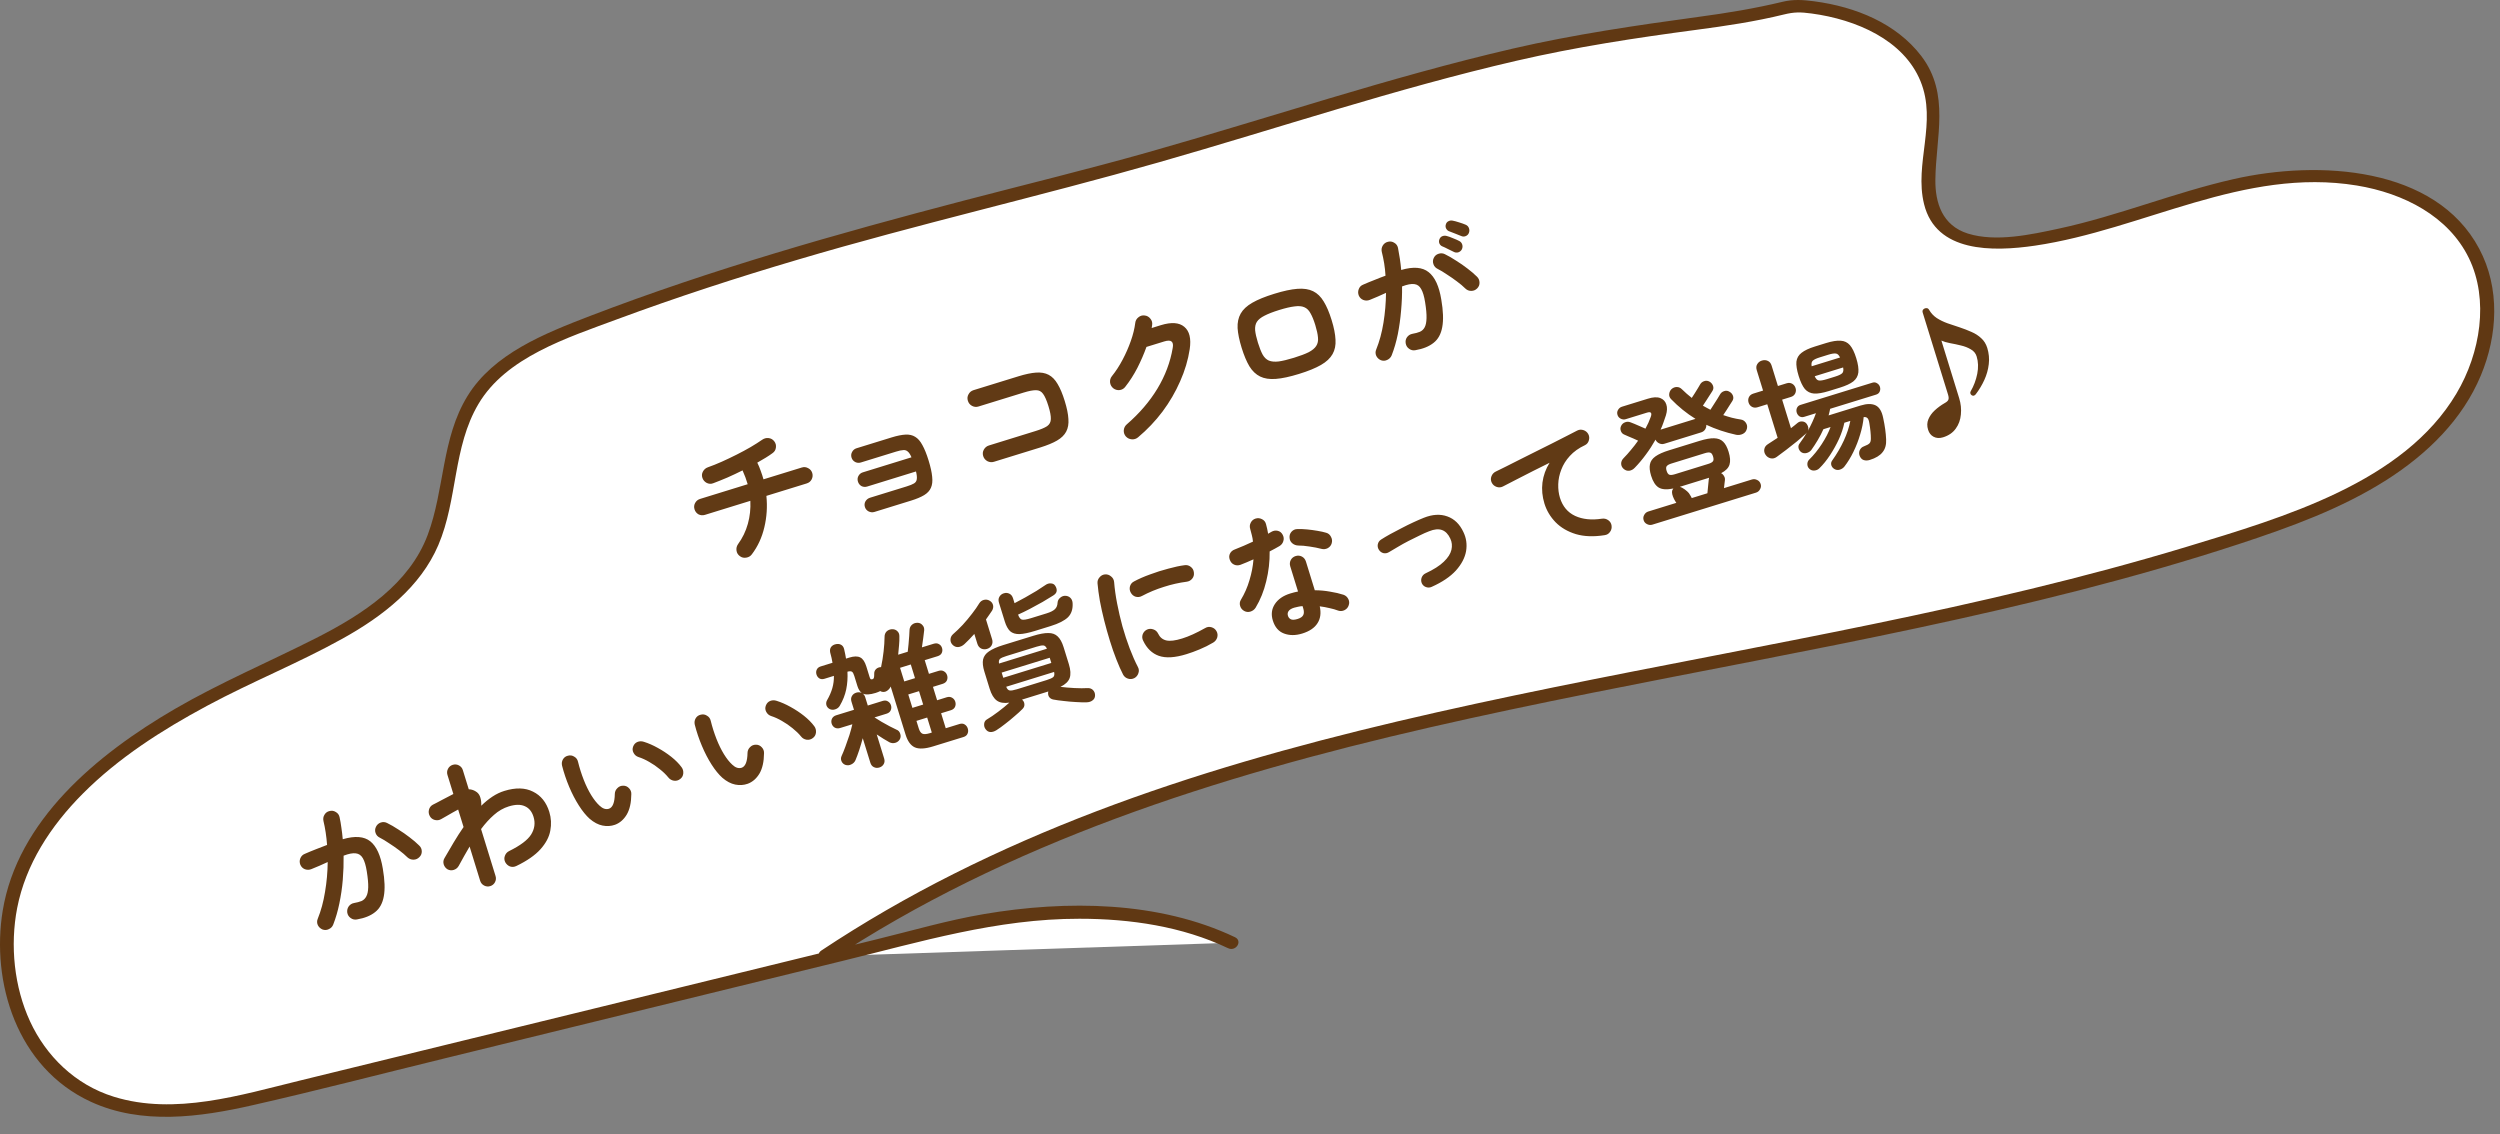
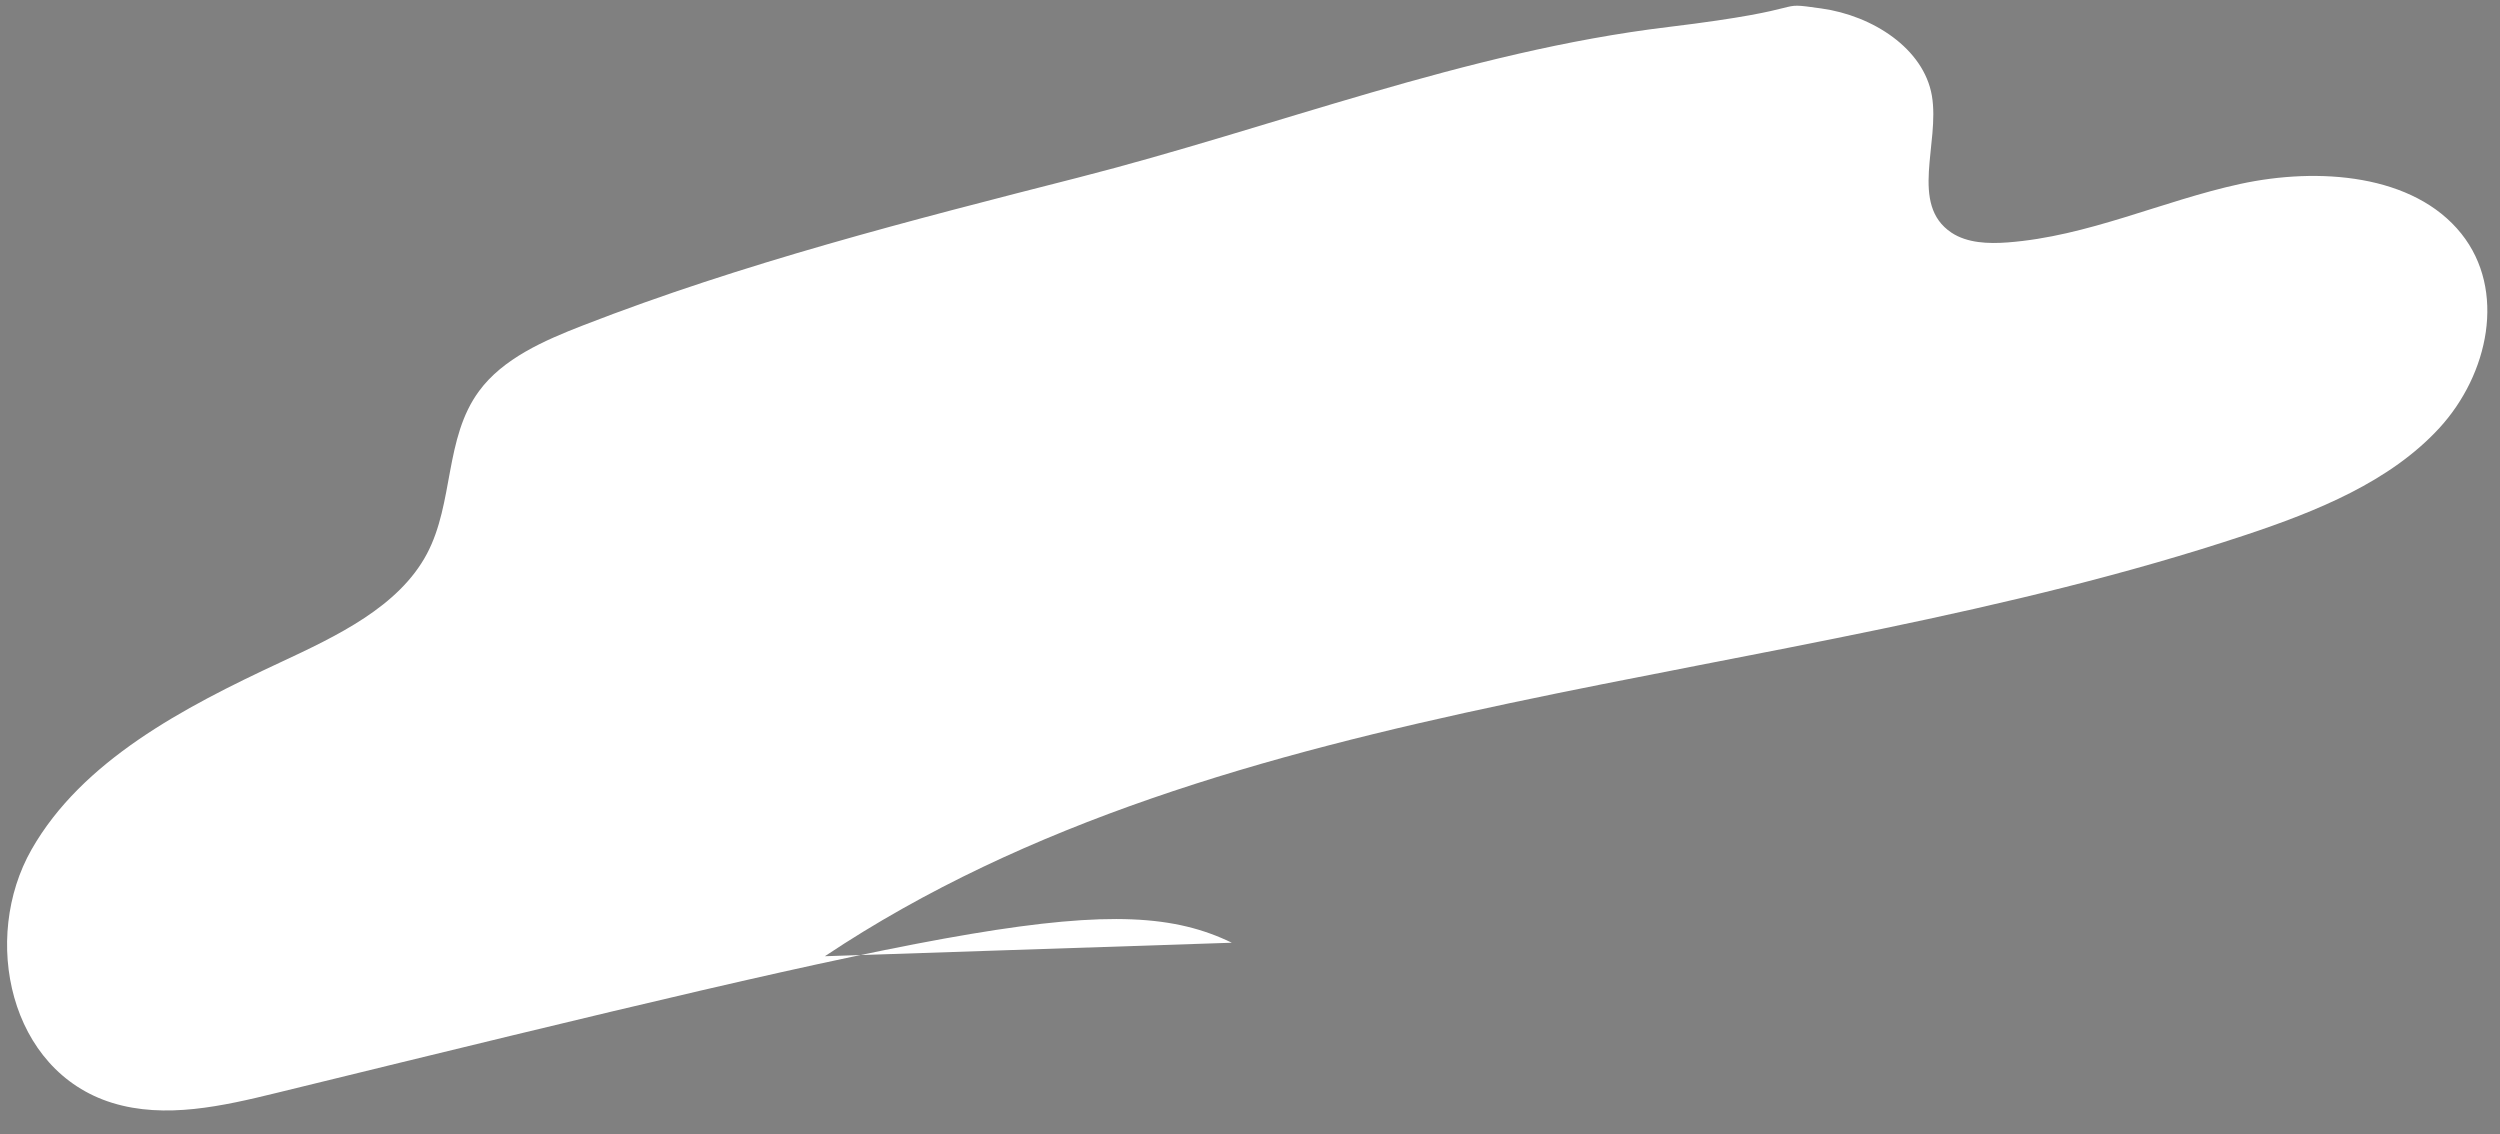
<svg xmlns="http://www.w3.org/2000/svg" width="108" height="49" viewBox="0 0 108 49" fill="none">
  <rect x="0" y="0" width="108" height="49" fill="#808080" stroke="none" />
-   <path d="M35.634 41.309C53.137 29.637 76.649 29.877 96.988 23.118C100.093 22.086 103.253 20.806 105.381 18.49C107.509 16.17 108.285 12.545 106.33 10.095C104.271 7.519 100.157 7.213 96.773 7.947C93.389 8.685 90.198 10.212 86.727 10.473C85.891 10.535 84.987 10.502 84.307 10.053C82.476 8.836 83.809 6.189 83.457 4.133C83.106 2.098 80.905 0.676 78.686 0.366C76.466 0.055 78.686 0.366 72.064 1.167C63.315 2.224 55.055 5.509 46.552 7.678C39.333 9.52 32.09 11.37 25.191 14.055C23.492 14.714 21.729 15.49 20.697 16.892C19.195 18.926 19.615 21.716 18.442 23.927C17.227 26.21 14.569 27.468 12.104 28.618C7.907 30.573 3.546 32.868 1.363 36.699C-0.819 40.529 0.391 46.269 4.852 47.645C7.135 48.349 9.624 47.783 11.953 47.212C21.889 44.779 31.826 42.346 41.762 39.916C41.762 39.916 48.351 38.364 53.215 40.726" fill="white" />
-   <path d="M35.785 41.549C43.502 36.422 52.561 33.535 61.726 31.433C71.06 29.289 80.576 27.875 89.846 25.497C92.161 24.901 94.458 24.246 96.718 23.504C98.978 22.761 101.157 21.968 103.097 20.735C104.887 19.593 106.381 18.113 107.171 16.224C107.901 14.479 108.011 12.453 107.102 10.745C105.216 7.192 100.17 6.902 96.494 7.737C93.937 8.316 91.522 9.319 88.955 9.873C87.75 10.133 86.229 10.468 85.015 10.091C83.9 9.742 83.599 8.752 83.608 7.771C83.626 5.925 84.252 4.066 83.001 2.421C81.923 1.012 80.174 0.294 78.366 0.055C77.877 -0.008 77.475 -0.037 76.996 0.08C75.809 0.366 74.612 0.563 73.398 0.726C70.685 1.096 68.005 1.486 65.343 2.102C62.681 2.719 60.032 3.474 57.411 4.255C54.79 5.035 52.228 5.832 49.621 6.571C47.013 7.309 44.296 7.972 41.63 8.668C36.177 10.095 30.743 11.635 25.506 13.644C23.497 14.416 21.318 15.285 20.195 17.11C19.072 18.935 19.209 21.15 18.478 23.105C17.688 25.215 15.693 26.533 13.647 27.569C11.601 28.605 9.528 29.482 7.574 30.615C4.135 32.612 0.756 35.461 0.117 39.342C-0.386 42.404 0.706 46.117 3.93 47.599C6.117 48.605 8.628 48.266 10.912 47.745C13.702 47.112 16.473 46.39 19.254 45.711C24.953 44.313 30.652 42.92 36.351 41.523C39.767 40.688 43.068 39.686 46.63 39.69C48.835 39.69 51.073 40.021 53.05 40.961C53.392 41.125 53.694 40.651 53.351 40.487C50.059 38.922 46.082 38.88 42.502 39.489C40.926 39.757 39.383 40.21 37.835 40.588L29.615 42.602L12.957 46.68C10.396 47.305 7.551 48.194 4.921 47.38C3.236 46.86 1.984 45.606 1.299 44.125C0.614 42.644 0.427 40.852 0.742 39.224C1.108 37.345 2.181 35.688 3.573 34.29C5.108 32.746 6.994 31.538 8.948 30.489C10.902 29.44 12.893 28.647 14.788 27.594C16.551 26.617 18.163 25.354 18.935 23.55C19.775 21.586 19.56 19.321 20.67 17.45C21.866 15.432 24.492 14.597 26.675 13.787C29.236 12.839 31.844 11.991 34.474 11.215C39.639 9.684 44.904 8.488 50.082 7.007C55.26 5.526 60.279 3.835 65.502 2.627C68.073 2.031 70.658 1.637 73.279 1.289C74.549 1.121 75.823 0.932 77.064 0.626C77.512 0.517 77.768 0.517 78.266 0.584C80.188 0.844 82.234 1.725 82.964 3.504C83.695 5.283 82.686 7.07 83.12 8.819C83.635 10.909 86.06 10.884 87.919 10.611C92.59 9.919 96.937 7.217 101.814 8.014C103.855 8.35 105.778 9.348 106.655 11.148C107.531 12.948 107.157 15.251 106.12 16.997C103.846 20.831 98.686 22.342 94.467 23.621C85.558 26.319 76.297 27.817 67.16 29.684C58.023 31.551 49.26 33.699 41.191 37.756C39.214 38.75 37.31 39.849 35.483 41.062C35.173 41.267 35.474 41.746 35.785 41.536V41.549Z" fill="#603813" />
-   <path d="M32.481 23.945C32.422 24.026 32.341 24.075 32.237 24.09C32.138 24.108 32.048 24.088 31.967 24.029C31.881 23.968 31.831 23.887 31.817 23.787C31.802 23.686 31.824 23.594 31.882 23.509C32.076 23.244 32.218 22.951 32.307 22.63C32.397 22.309 32.432 21.978 32.415 21.636L30.454 22.242C30.358 22.271 30.266 22.264 30.177 22.221C30.091 22.172 30.033 22.1 30.004 22.004C29.974 21.909 29.982 21.818 30.027 21.733C30.075 21.643 30.146 21.584 30.242 21.554L32.3 20.918C32.242 20.718 32.168 20.519 32.078 20.321C31.86 20.43 31.643 20.533 31.425 20.629C31.207 20.722 31.002 20.804 30.811 20.876C30.718 20.913 30.624 20.908 30.53 20.862C30.44 20.814 30.378 20.743 30.345 20.649C30.311 20.551 30.318 20.459 30.366 20.372C30.414 20.282 30.485 20.221 30.579 20.187C30.768 20.121 30.969 20.04 31.183 19.945C31.396 19.849 31.609 19.748 31.823 19.64C32.037 19.532 32.238 19.424 32.426 19.315C32.617 19.202 32.783 19.096 32.925 18.998C33.011 18.938 33.104 18.913 33.203 18.925C33.303 18.936 33.384 18.982 33.447 19.063C33.51 19.144 33.534 19.235 33.519 19.336C33.508 19.436 33.459 19.515 33.373 19.576C33.288 19.639 33.189 19.706 33.077 19.774C32.964 19.842 32.843 19.913 32.715 19.986C32.771 20.099 32.82 20.217 32.863 20.342C32.908 20.462 32.948 20.584 32.982 20.707L34.639 20.196C34.734 20.166 34.825 20.176 34.911 20.224C35 20.268 35.059 20.338 35.089 20.433C35.118 20.529 35.109 20.622 35.062 20.712C35.017 20.797 34.947 20.854 34.851 20.884L33.108 21.422C33.155 21.885 33.125 22.338 33.019 22.781C32.916 23.219 32.737 23.607 32.481 23.945ZM37.775 22.116C37.691 22.141 37.607 22.134 37.523 22.093C37.443 22.05 37.39 21.987 37.364 21.903C37.337 21.815 37.345 21.733 37.388 21.657C37.436 21.58 37.501 21.528 37.585 21.502L39.168 21.013C39.309 20.97 39.415 20.926 39.486 20.884C39.556 20.841 39.596 20.78 39.605 20.702C39.618 20.623 39.607 20.511 39.571 20.367L37.461 21.019C37.377 21.045 37.296 21.039 37.217 21C37.141 20.957 37.09 20.893 37.064 20.809C37.036 20.721 37.043 20.64 37.082 20.565C37.125 20.485 37.188 20.432 37.272 20.406L39.376 19.756C39.327 19.637 39.274 19.555 39.218 19.509C39.165 19.459 39.099 19.437 39.022 19.444C38.944 19.448 38.839 19.469 38.709 19.51L37.19 19.979C37.106 20.005 37.025 19.999 36.946 19.96C36.866 19.918 36.813 19.855 36.787 19.771C36.76 19.683 36.768 19.601 36.811 19.524C36.853 19.444 36.917 19.391 37.001 19.365L38.52 18.896C38.753 18.824 38.952 18.784 39.117 18.775C39.281 18.766 39.421 18.798 39.536 18.871C39.653 18.94 39.757 19.058 39.847 19.227C39.939 19.391 40.029 19.613 40.115 19.892C40.201 20.171 40.253 20.406 40.27 20.597C40.291 20.788 40.273 20.946 40.216 21.073C40.162 21.198 40.065 21.303 39.924 21.389C39.783 21.474 39.596 21.553 39.363 21.625L37.775 22.116ZM42.939 19.949C42.844 19.978 42.749 19.97 42.655 19.923C42.564 19.872 42.504 19.799 42.474 19.703C42.444 19.604 42.453 19.511 42.501 19.425C42.553 19.333 42.626 19.273 42.722 19.244L44.722 18.625C44.955 18.553 45.126 18.482 45.234 18.411C45.34 18.336 45.395 18.233 45.396 18.103C45.402 17.972 45.367 17.784 45.291 17.539C45.214 17.291 45.137 17.116 45.06 17.014C44.985 16.907 44.883 16.855 44.754 16.857C44.627 16.855 44.448 16.889 44.215 16.961L42.271 17.561C42.175 17.591 42.083 17.582 41.993 17.535C41.903 17.487 41.842 17.413 41.812 17.314C41.781 17.215 41.79 17.122 41.839 17.036C41.886 16.946 41.958 16.886 42.053 16.856L43.997 16.256C44.295 16.164 44.548 16.111 44.757 16.096C44.97 16.081 45.152 16.113 45.302 16.192C45.452 16.271 45.581 16.403 45.688 16.588C45.799 16.771 45.902 17.016 45.996 17.321C46.091 17.627 46.144 17.887 46.155 18.101C46.171 18.314 46.139 18.495 46.06 18.645C45.981 18.796 45.849 18.924 45.664 19.032C45.48 19.139 45.238 19.238 44.94 19.331L42.939 19.949ZM49.163 18.893C49.083 18.959 48.991 18.988 48.888 18.978C48.789 18.97 48.706 18.929 48.636 18.854C48.571 18.778 48.541 18.689 48.547 18.587C48.557 18.483 48.6 18.399 48.676 18.333C49.224 17.858 49.666 17.343 50.001 16.788C50.336 16.232 50.556 15.649 50.66 15.039C50.688 14.897 50.671 14.801 50.61 14.753C50.553 14.704 50.446 14.703 50.289 14.752L49.527 14.987C49.419 15.289 49.288 15.591 49.135 15.893C48.98 16.192 48.806 16.464 48.614 16.707C48.555 16.788 48.473 16.837 48.369 16.852C48.268 16.862 48.176 16.836 48.094 16.774C48.016 16.71 47.969 16.628 47.955 16.528C47.944 16.422 47.97 16.331 48.033 16.252C48.203 16.041 48.357 15.803 48.497 15.538C48.637 15.273 48.755 15.004 48.851 14.731C48.949 14.454 49.013 14.194 49.043 13.95C49.054 13.85 49.1 13.769 49.181 13.706C49.261 13.64 49.351 13.614 49.452 13.629C49.552 13.64 49.633 13.686 49.696 13.767C49.763 13.847 49.788 13.937 49.773 14.038C49.77 14.081 49.763 14.125 49.752 14.171L50.147 14.048C50.602 13.908 50.94 13.931 51.161 14.118C51.386 14.304 51.464 14.625 51.396 15.082C51.326 15.547 51.188 16.01 50.983 16.471C50.782 16.931 50.528 17.368 50.22 17.781C49.911 18.191 49.559 18.561 49.163 18.893ZM56.117 16.154C55.723 16.276 55.389 16.348 55.115 16.369C54.846 16.39 54.619 16.355 54.436 16.265C54.254 16.175 54.099 16.028 53.974 15.824C53.852 15.619 53.74 15.352 53.638 15.023C53.537 14.695 53.479 14.411 53.464 14.173C53.453 13.934 53.497 13.725 53.597 13.548C53.697 13.37 53.864 13.214 54.099 13.079C54.337 12.942 54.653 12.813 55.047 12.692C55.444 12.569 55.778 12.497 56.048 12.477C56.318 12.456 56.544 12.491 56.727 12.581C56.91 12.671 57.062 12.819 57.184 13.024C57.31 13.228 57.424 13.494 57.525 13.823C57.627 14.151 57.683 14.435 57.694 14.675C57.709 14.913 57.667 15.121 57.566 15.298C57.466 15.476 57.299 15.632 57.065 15.767C56.83 15.902 56.514 16.032 56.117 16.154ZM55.901 15.455C56.172 15.371 56.384 15.291 56.536 15.215C56.691 15.133 56.799 15.043 56.861 14.945C56.926 14.845 56.952 14.724 56.937 14.582C56.925 14.435 56.886 14.255 56.82 14.04C56.754 13.826 56.685 13.657 56.613 13.533C56.544 13.404 56.454 13.316 56.344 13.271C56.237 13.224 56.097 13.213 55.925 13.237C55.755 13.256 55.534 13.307 55.263 13.391C54.995 13.474 54.784 13.556 54.629 13.637C54.473 13.715 54.362 13.803 54.297 13.903C54.235 14.002 54.211 14.124 54.222 14.271C54.237 14.414 54.277 14.591 54.343 14.806C54.41 15.02 54.477 15.191 54.547 15.32C54.618 15.445 54.708 15.53 54.814 15.577C54.925 15.622 55.066 15.635 55.24 15.615C55.413 15.591 55.633 15.537 55.901 15.455ZM61.138 15.13C61.043 15.147 60.955 15.127 60.874 15.068C60.794 15.013 60.745 14.936 60.727 14.837C60.709 14.738 60.727 14.648 60.782 14.569C60.841 14.488 60.92 14.438 61.019 14.42C61.142 14.399 61.249 14.37 61.338 14.334C61.43 14.293 61.5 14.228 61.547 14.137C61.595 14.047 61.621 13.916 61.626 13.743C61.631 13.569 61.611 13.339 61.564 13.052C61.524 12.801 61.468 12.613 61.396 12.489C61.327 12.359 61.227 12.288 61.097 12.273C60.966 12.255 60.79 12.289 60.569 12.374C60.574 12.715 60.56 13.063 60.527 13.416C60.498 13.769 60.45 14.11 60.385 14.44C60.318 14.766 60.23 15.07 60.12 15.351C60.081 15.442 60.018 15.508 59.929 15.548C59.842 15.591 59.752 15.596 59.658 15.563C59.566 15.524 59.499 15.461 59.455 15.374C59.414 15.282 59.413 15.19 59.452 15.099C59.592 14.754 59.697 14.368 59.766 13.941C59.835 13.513 59.871 13.083 59.876 12.651C59.762 12.703 59.645 12.755 59.523 12.81C59.404 12.859 59.288 12.908 59.173 12.956C59.08 12.993 58.988 12.994 58.897 12.959C58.807 12.924 58.741 12.861 58.7 12.769C58.663 12.676 58.662 12.584 58.697 12.493C58.731 12.399 58.794 12.334 58.887 12.297C59.046 12.227 59.207 12.16 59.372 12.097C59.535 12.029 59.696 11.967 59.854 11.91C59.843 11.725 59.824 11.547 59.796 11.375C59.767 11.2 59.733 11.035 59.693 10.88C59.671 10.782 59.685 10.692 59.735 10.609C59.788 10.522 59.863 10.467 59.961 10.445C60.057 10.42 60.148 10.434 60.231 10.487C60.318 10.536 60.371 10.609 60.393 10.707C60.422 10.853 60.448 11.007 60.472 11.166C60.497 11.326 60.517 11.492 60.532 11.663C61.054 11.51 61.449 11.541 61.716 11.756C61.987 11.969 62.169 12.363 62.263 12.937C62.348 13.43 62.362 13.827 62.305 14.13C62.251 14.431 62.127 14.658 61.931 14.81C61.736 14.967 61.472 15.073 61.138 15.13ZM63.816 12.457C63.746 12.529 63.661 12.566 63.562 12.567C63.462 12.569 63.376 12.534 63.304 12.465C63.201 12.362 63.079 12.26 62.939 12.157C62.797 12.05 62.653 11.95 62.507 11.857C62.364 11.759 62.23 11.678 62.106 11.616C62.017 11.573 61.957 11.505 61.925 11.415C61.891 11.32 61.896 11.229 61.94 11.14C61.984 11.051 62.051 10.993 62.143 10.964C62.238 10.931 62.329 10.936 62.418 10.98C62.576 11.057 62.739 11.151 62.907 11.262C63.078 11.368 63.241 11.481 63.395 11.601C63.553 11.72 63.69 11.837 63.805 11.952C63.877 12.022 63.913 12.107 63.915 12.207C63.919 12.302 63.886 12.385 63.816 12.457ZM62.802 10.88C62.737 10.846 62.655 10.806 62.558 10.761C62.463 10.711 62.374 10.669 62.293 10.636C62.244 10.613 62.206 10.572 62.18 10.513C62.157 10.453 62.159 10.392 62.186 10.329C62.212 10.267 62.254 10.225 62.31 10.203C62.37 10.18 62.429 10.177 62.489 10.192C62.565 10.21 62.657 10.242 62.764 10.289C62.873 10.331 62.965 10.371 63.04 10.411C63.105 10.445 63.148 10.497 63.169 10.566C63.189 10.631 63.185 10.697 63.155 10.765C63.125 10.829 63.074 10.873 63.002 10.9C62.934 10.921 62.867 10.915 62.802 10.88ZM63.117 10.193C63.049 10.163 62.963 10.129 62.859 10.09C62.759 10.05 62.668 10.015 62.588 9.985C62.539 9.963 62.5 9.923 62.469 9.865C62.443 9.806 62.441 9.746 62.464 9.685C62.483 9.624 62.52 9.582 62.575 9.556C62.632 9.526 62.693 9.518 62.756 9.532C62.831 9.546 62.925 9.571 63.037 9.608C63.147 9.641 63.242 9.675 63.319 9.709C63.387 9.739 63.433 9.787 63.458 9.855C63.483 9.922 63.483 9.989 63.458 10.056C63.436 10.121 63.39 10.169 63.32 10.199C63.253 10.228 63.186 10.226 63.117 10.193ZM15.419 39.72C15.32 39.738 15.23 39.718 15.149 39.659C15.069 39.604 15.02 39.527 15.002 39.428C14.988 39.328 15.008 39.238 15.063 39.158C15.122 39.077 15.199 39.028 15.294 39.011C15.421 38.989 15.53 38.96 15.619 38.924C15.707 38.884 15.775 38.819 15.822 38.729C15.874 38.638 15.902 38.505 15.907 38.332C15.912 38.159 15.891 37.929 15.845 37.642C15.805 37.391 15.749 37.203 15.677 37.078C15.604 36.95 15.502 36.879 15.372 36.865C15.241 36.847 15.065 36.88 14.844 36.965C14.849 37.307 14.837 37.654 14.808 38.006C14.779 38.358 14.729 38.7 14.66 39.032C14.593 39.358 14.505 39.661 14.395 39.942C14.36 40.033 14.297 40.098 14.205 40.139C14.118 40.183 14.027 40.188 13.933 40.154C13.841 40.115 13.774 40.053 13.73 39.966C13.689 39.874 13.688 39.782 13.727 39.69C13.867 39.346 13.972 38.959 14.041 38.532C14.114 38.103 14.152 37.673 14.157 37.24C14.043 37.292 13.925 37.345 13.804 37.399C13.685 37.449 13.567 37.498 13.448 37.547C13.358 37.583 13.267 37.584 13.173 37.551C13.082 37.516 13.017 37.452 12.976 37.36C12.938 37.267 12.937 37.175 12.972 37.085C13.01 36.99 13.073 36.924 13.163 36.888C13.321 36.818 13.483 36.752 13.647 36.688C13.811 36.621 13.971 36.559 14.13 36.501C14.101 36.125 14.049 35.781 13.974 35.469C13.952 35.371 13.966 35.281 14.016 35.199C14.065 35.113 14.138 35.059 14.236 35.037C14.333 35.011 14.423 35.025 14.507 35.079C14.593 35.127 14.647 35.201 14.669 35.299C14.701 35.444 14.727 35.597 14.748 35.758C14.772 35.918 14.792 36.083 14.807 36.255C15.333 36.1 15.729 36.131 15.997 36.345C16.264 36.56 16.444 36.954 16.538 37.528C16.623 38.021 16.637 38.419 16.58 38.721C16.526 39.022 16.402 39.249 16.206 39.402C16.015 39.557 15.753 39.663 15.419 39.72ZM18.117 37.028C18.047 37.1 17.962 37.137 17.862 37.138C17.766 37.139 17.68 37.106 17.606 37.041C17.503 36.939 17.381 36.835 17.239 36.728C17.097 36.621 16.953 36.521 16.807 36.428C16.664 36.33 16.53 36.25 16.406 36.187C16.317 36.144 16.257 36.077 16.225 35.986C16.193 35.895 16.198 35.806 16.242 35.717C16.286 35.628 16.353 35.568 16.444 35.535C16.538 35.502 16.63 35.507 16.718 35.551C16.876 35.628 17.039 35.722 17.207 35.833C17.378 35.939 17.541 36.053 17.695 36.172C17.853 36.291 17.99 36.408 18.105 36.523C18.181 36.592 18.219 36.676 18.221 36.776C18.223 36.876 18.188 36.96 18.117 37.028ZM21.179 38.28C21.087 38.308 20.998 38.3 20.913 38.255C20.828 38.21 20.772 38.142 20.743 38.05L20.287 36.571C20.21 36.704 20.131 36.841 20.05 36.983C19.972 37.125 19.894 37.266 19.816 37.407C19.768 37.493 19.695 37.551 19.6 37.581C19.508 37.609 19.42 37.601 19.335 37.556C19.252 37.506 19.196 37.433 19.167 37.338C19.141 37.241 19.153 37.152 19.203 37.069C19.331 36.846 19.462 36.621 19.598 36.395C19.736 36.164 19.878 35.942 20.026 35.728L19.792 34.972C19.731 35.003 19.652 35.047 19.556 35.101C19.46 35.156 19.366 35.21 19.273 35.264C19.181 35.318 19.108 35.359 19.054 35.388C18.969 35.436 18.878 35.447 18.782 35.422C18.687 35.397 18.615 35.342 18.568 35.256C18.519 35.166 18.507 35.074 18.532 34.978C18.557 34.883 18.612 34.811 18.698 34.764C18.726 34.746 18.779 34.72 18.855 34.684C18.931 34.643 19.016 34.599 19.109 34.549C19.203 34.499 19.293 34.452 19.38 34.408C19.467 34.365 19.535 34.329 19.585 34.301L19.33 33.476C19.302 33.384 19.31 33.295 19.355 33.21C19.4 33.125 19.468 33.069 19.56 33.04C19.652 33.012 19.74 33.02 19.825 33.065C19.91 33.11 19.967 33.178 19.995 33.27L20.25 34.096C20.377 34.099 20.495 34.142 20.604 34.225C20.676 34.282 20.726 34.361 20.753 34.462C20.783 34.561 20.796 34.676 20.791 34.808C20.944 34.656 21.105 34.525 21.272 34.414C21.439 34.304 21.61 34.222 21.786 34.168C22.275 34.017 22.689 34.027 23.026 34.199C23.367 34.366 23.601 34.658 23.73 35.074C23.811 35.338 23.826 35.608 23.773 35.884C23.724 36.158 23.582 36.426 23.349 36.687C23.115 36.947 22.769 37.188 22.31 37.409C22.219 37.454 22.127 37.462 22.034 37.432C21.944 37.397 21.875 37.334 21.826 37.245C21.781 37.154 21.776 37.063 21.811 36.973C21.845 36.879 21.905 36.81 21.992 36.767C22.476 36.529 22.793 36.291 22.945 36.051C23.096 35.808 23.131 35.552 23.048 35.285C22.978 35.059 22.854 34.907 22.675 34.829C22.494 34.746 22.263 34.749 21.98 34.836C21.747 34.908 21.533 35.031 21.34 35.203C21.145 35.373 20.959 35.577 20.782 35.816L21.408 37.845C21.437 37.937 21.428 38.025 21.384 38.11C21.339 38.195 21.27 38.252 21.179 38.28ZM26.57 35.629C26.397 35.691 26.216 35.702 26.029 35.664C25.841 35.626 25.656 35.528 25.473 35.371C25.317 35.231 25.162 35.04 25.008 34.799C24.854 34.557 24.714 34.289 24.589 33.992C24.463 33.692 24.36 33.387 24.281 33.077C24.259 32.979 24.271 32.889 24.317 32.808C24.366 32.722 24.439 32.668 24.537 32.646C24.634 32.62 24.724 32.634 24.808 32.688C24.894 32.736 24.948 32.81 24.97 32.908C25.037 33.18 25.12 33.441 25.218 33.691C25.315 33.938 25.423 34.158 25.541 34.351C25.659 34.541 25.779 34.693 25.901 34.805C26.038 34.935 26.173 34.979 26.306 34.938C26.47 34.883 26.554 34.669 26.56 34.294C26.563 34.197 26.601 34.114 26.672 34.046C26.742 33.974 26.827 33.94 26.928 33.942C27.024 33.941 27.107 33.979 27.176 34.053C27.244 34.125 27.277 34.209 27.273 34.306C27.27 34.676 27.204 34.97 27.075 35.19C26.945 35.406 26.777 35.552 26.57 35.629ZM29.383 33.654C29.302 33.717 29.211 33.741 29.11 33.726C29.013 33.71 28.933 33.663 28.872 33.586C28.771 33.462 28.648 33.343 28.504 33.229C28.364 33.113 28.212 33.009 28.05 32.917C27.891 32.824 27.735 32.753 27.582 32.704C27.489 32.674 27.418 32.614 27.37 32.524C27.321 32.435 27.315 32.342 27.353 32.247C27.39 32.152 27.452 32.087 27.538 32.052C27.627 32.016 27.721 32.014 27.819 32.047C28.013 32.108 28.212 32.195 28.414 32.308C28.621 32.42 28.815 32.549 28.998 32.693C29.181 32.838 29.33 32.988 29.445 33.145C29.503 33.224 29.527 33.315 29.517 33.418C29.506 33.518 29.461 33.597 29.383 33.654ZM32.303 33.858C32.129 33.92 31.949 33.931 31.761 33.893C31.573 33.855 31.389 33.757 31.206 33.6C31.05 33.46 30.894 33.269 30.74 33.028C30.586 32.787 30.447 32.518 30.322 32.221C30.195 31.921 30.093 31.616 30.014 31.306C29.992 31.208 30.004 31.118 30.05 31.037C30.099 30.951 30.172 30.897 30.27 30.875C30.367 30.849 30.457 30.863 30.54 30.917C30.627 30.966 30.681 31.039 30.703 31.137C30.77 31.409 30.853 31.67 30.951 31.92C31.048 32.167 31.156 32.387 31.274 32.58C31.391 32.77 31.511 32.922 31.634 33.034C31.77 33.164 31.905 33.208 32.039 33.167C32.202 33.112 32.287 32.898 32.293 32.523C32.296 32.426 32.333 32.343 32.404 32.275C32.474 32.203 32.56 32.169 32.661 32.171C32.757 32.17 32.84 32.208 32.909 32.283C32.977 32.354 33.009 32.438 33.006 32.535C33.003 32.905 32.937 33.199 32.808 33.419C32.678 33.635 32.51 33.781 32.303 33.858ZM35.115 31.884C35.034 31.946 34.943 31.97 34.843 31.955C34.745 31.939 34.666 31.893 34.605 31.815C34.504 31.692 34.381 31.573 34.237 31.458C34.096 31.342 33.945 31.238 33.782 31.146C33.624 31.053 33.468 30.982 33.315 30.933C33.222 30.903 33.151 30.843 33.102 30.753C33.054 30.664 33.048 30.571 33.086 30.476C33.123 30.381 33.185 30.316 33.27 30.281C33.36 30.245 33.453 30.243 33.551 30.276C33.746 30.337 33.945 30.424 34.147 30.537C34.353 30.649 34.548 30.778 34.731 30.922C34.913 31.067 35.063 31.218 35.178 31.374C35.236 31.453 35.26 31.544 35.25 31.647C35.239 31.747 35.194 31.826 35.115 31.884ZM37.989 33.156C37.905 33.182 37.826 33.177 37.752 33.141C37.678 33.106 37.627 33.042 37.599 32.95L37.271 31.89C37.224 32.063 37.173 32.236 37.117 32.408C37.061 32.576 37.007 32.721 36.956 32.841C36.919 32.924 36.858 32.984 36.774 33.023C36.694 33.064 36.611 33.071 36.523 33.044C36.447 33.017 36.392 32.967 36.357 32.894C36.321 32.817 36.32 32.74 36.355 32.663C36.405 32.555 36.46 32.421 36.519 32.26C36.581 32.094 36.64 31.925 36.696 31.753C36.75 31.578 36.792 31.422 36.822 31.288L36.294 31.45C36.21 31.476 36.133 31.471 36.063 31.434C35.997 31.396 35.952 31.338 35.928 31.262C35.905 31.186 35.909 31.113 35.943 31.044C35.98 30.974 36.04 30.926 36.124 30.9L36.892 30.663L36.784 30.313C36.756 30.221 36.762 30.14 36.803 30.069C36.844 29.997 36.906 29.949 36.99 29.923C37.071 29.898 37.149 29.901 37.225 29.932C37.145 29.873 37.083 29.775 37.04 29.637L36.906 29.202C36.875 29.102 36.842 29.041 36.805 29.019C36.768 28.993 36.703 28.992 36.61 29.017C36.624 29.28 36.607 29.535 36.557 29.78C36.506 30.022 36.414 30.258 36.279 30.488C36.236 30.564 36.168 30.616 36.077 30.645C35.989 30.672 35.91 30.667 35.84 30.63C35.77 30.593 35.724 30.538 35.701 30.466C35.681 30.388 35.691 30.316 35.729 30.25C35.833 30.071 35.908 29.897 35.957 29.727C36.005 29.558 36.028 29.381 36.025 29.197L35.618 29.323C35.534 29.349 35.462 29.344 35.4 29.309C35.338 29.27 35.295 29.213 35.273 29.141C35.249 29.064 35.253 28.994 35.283 28.93C35.313 28.863 35.369 28.816 35.453 28.79L35.964 28.632C35.941 28.493 35.909 28.346 35.865 28.192C35.845 28.098 35.856 28.019 35.899 27.955C35.946 27.891 36.013 27.849 36.099 27.831C36.184 27.808 36.262 27.816 36.332 27.853C36.402 27.89 36.447 27.955 36.468 28.049C36.486 28.119 36.501 28.188 36.513 28.256C36.524 28.319 36.536 28.384 36.548 28.452L36.692 28.407C36.894 28.345 37.051 28.343 37.161 28.401C37.273 28.454 37.362 28.585 37.427 28.796L37.567 29.249C37.582 29.298 37.598 29.329 37.614 29.341C37.634 29.351 37.661 29.351 37.696 29.341C37.727 29.331 37.745 29.311 37.752 29.279C37.763 29.247 37.768 29.187 37.766 29.099C37.764 29.025 37.79 28.96 37.844 28.905C37.902 28.85 37.975 28.821 38.062 28.819C38.11 28.595 38.147 28.368 38.172 28.139C38.198 27.909 38.211 27.702 38.213 27.517C38.212 27.421 38.241 27.343 38.297 27.283C38.358 27.223 38.434 27.189 38.524 27.182C38.623 27.177 38.702 27.204 38.763 27.265C38.826 27.321 38.856 27.398 38.853 27.495C38.856 27.615 38.852 27.742 38.839 27.876C38.829 28.009 38.817 28.145 38.801 28.283L39.214 28.156C39.225 28.069 39.236 27.963 39.248 27.838C39.258 27.709 39.268 27.586 39.278 27.47C39.287 27.35 39.292 27.263 39.292 27.209C39.297 27.119 39.333 27.045 39.399 26.987C39.469 26.928 39.55 26.901 39.644 26.905C39.729 26.908 39.797 26.942 39.85 27.005C39.906 27.063 39.931 27.137 39.925 27.227C39.919 27.3 39.905 27.411 39.884 27.56C39.865 27.703 39.846 27.839 39.827 27.966L40.337 27.809C40.425 27.782 40.501 27.788 40.563 27.827C40.628 27.861 40.672 27.917 40.696 27.993C40.719 28.07 40.715 28.142 40.682 28.211C40.651 28.275 40.592 28.32 40.504 28.348L39.948 28.519L40.13 29.11L40.549 28.981C40.637 28.953 40.714 28.961 40.782 29.003C40.848 29.041 40.893 29.098 40.916 29.175C40.94 29.251 40.936 29.326 40.904 29.398C40.871 29.467 40.81 29.515 40.722 29.542L40.304 29.672L40.483 30.251L40.901 30.121C40.989 30.094 41.067 30.102 41.134 30.144C41.2 30.182 41.245 30.239 41.269 30.316C41.292 30.392 41.288 30.466 41.256 30.539C41.223 30.608 41.163 30.656 41.075 30.683L40.656 30.812L40.856 31.46L41.453 31.276C41.54 31.249 41.616 31.257 41.68 31.3C41.742 31.339 41.785 31.397 41.809 31.474C41.832 31.55 41.83 31.622 41.8 31.69C41.772 31.761 41.714 31.811 41.626 31.838L40.313 32.243C39.965 32.351 39.702 32.365 39.523 32.287C39.344 32.208 39.209 32.023 39.12 31.733L38.478 29.658C38.444 29.735 38.39 29.798 38.317 29.846C38.247 29.892 38.169 29.904 38.083 29.881C38.072 29.875 38.062 29.87 38.053 29.865C38.042 29.86 38.033 29.856 38.024 29.855C37.967 29.885 37.901 29.911 37.829 29.934C37.581 30.011 37.393 30.02 37.267 29.963C37.318 29.993 37.356 30.049 37.38 30.129L37.489 30.479L38.131 30.28C38.218 30.253 38.294 30.259 38.356 30.299C38.422 30.337 38.467 30.394 38.491 30.47C38.514 30.547 38.51 30.619 38.477 30.688C38.447 30.756 38.389 30.803 38.301 30.831L37.779 30.992C37.862 31.045 37.964 31.108 38.082 31.181C38.203 31.248 38.322 31.314 38.438 31.378C38.557 31.438 38.654 31.485 38.727 31.521C38.808 31.551 38.861 31.608 38.887 31.692C38.917 31.775 38.914 31.853 38.878 31.927C38.836 32.007 38.771 32.061 38.683 32.088C38.595 32.115 38.509 32.108 38.425 32.067C38.354 32.026 38.27 31.977 38.172 31.919C38.074 31.857 37.974 31.794 37.875 31.728L38.195 32.766C38.224 32.858 38.217 32.939 38.176 33.01C38.136 33.081 38.073 33.13 37.989 33.156ZM40.163 31.675L40.254 31.646L40.054 30.998L39.59 31.142L39.689 31.463C39.728 31.589 39.781 31.667 39.849 31.696C39.917 31.725 40.021 31.718 40.163 31.675ZM39.064 29.439L39.528 29.296L39.346 28.705L38.882 28.849L39.064 29.439ZM39.416 30.58L39.881 30.437L39.702 29.858L39.237 30.001L39.416 30.58ZM37.267 29.963C37.259 29.953 37.245 29.942 37.225 29.932C37.236 29.937 37.244 29.943 37.25 29.95C37.255 29.952 37.26 29.957 37.267 29.963ZM43.048 31.543C42.957 31.6 42.869 31.628 42.785 31.624C42.704 31.62 42.635 31.579 42.577 31.5C42.526 31.432 42.506 31.353 42.516 31.262C42.526 31.175 42.572 31.11 42.651 31.069C42.785 30.99 42.943 30.883 43.123 30.747C43.303 30.612 43.464 30.481 43.604 30.354C43.372 30.388 43.191 30.358 43.062 30.264C42.932 30.17 42.829 29.999 42.752 29.75L42.526 29.017C42.459 28.803 42.441 28.627 42.469 28.488C42.501 28.348 42.587 28.232 42.725 28.139C42.867 28.041 43.067 27.951 43.327 27.871L44.64 27.466C44.904 27.384 45.12 27.345 45.288 27.347C45.455 27.346 45.589 27.394 45.691 27.493C45.796 27.59 45.882 27.745 45.948 27.959L46.175 28.693C46.251 28.942 46.263 29.141 46.209 29.292C46.155 29.442 46.022 29.569 45.811 29.672C45.994 29.695 46.196 29.712 46.417 29.724C46.639 29.735 46.825 29.736 46.977 29.726C47.076 29.721 47.156 29.749 47.217 29.809C47.278 29.874 47.308 29.951 47.306 30.039C47.306 30.132 47.271 30.203 47.203 30.253C47.136 30.308 47.048 30.337 46.941 30.34C46.808 30.344 46.652 30.34 46.472 30.328C46.298 30.319 46.124 30.304 45.95 30.282C45.777 30.265 45.628 30.244 45.503 30.22C45.419 30.204 45.356 30.162 45.314 30.096C45.276 30.028 45.267 29.956 45.285 29.879L45.289 29.871L44.148 30.224L44.156 30.228C44.218 30.28 44.25 30.345 44.254 30.423C44.261 30.501 44.232 30.57 44.167 30.632C44.078 30.723 43.967 30.824 43.834 30.936C43.703 31.052 43.567 31.163 43.428 31.269C43.291 31.378 43.164 31.47 43.048 31.543ZM44.713 27.255C44.434 27.341 44.209 27.387 44.04 27.393C43.869 27.396 43.734 27.354 43.636 27.267C43.541 27.175 43.465 27.035 43.407 26.848L43.155 26.034C43.126 25.939 43.131 25.855 43.172 25.784C43.215 25.708 43.279 25.657 43.363 25.631C43.451 25.603 43.533 25.61 43.608 25.649C43.682 25.685 43.733 25.751 43.763 25.846L43.828 26.058C43.969 25.986 44.123 25.902 44.291 25.809C44.459 25.715 44.621 25.621 44.776 25.527C44.93 25.429 45.057 25.346 45.157 25.277C45.236 25.22 45.316 25.195 45.398 25.203C45.483 25.206 45.546 25.241 45.587 25.308C45.635 25.381 45.655 25.454 45.649 25.527C45.642 25.601 45.593 25.666 45.502 25.724C45.373 25.805 45.217 25.899 45.037 26.006C44.855 26.108 44.67 26.209 44.483 26.308C44.299 26.403 44.132 26.484 43.981 26.551C44.022 26.672 44.076 26.744 44.141 26.766C44.21 26.786 44.344 26.766 44.543 26.704L45.214 26.497C45.382 26.445 45.501 26.385 45.572 26.317C45.644 26.249 45.682 26.156 45.687 26.037C45.694 25.951 45.729 25.882 45.792 25.829C45.854 25.772 45.924 25.742 46.003 25.738C46.099 25.738 46.177 25.766 46.236 25.823C46.294 25.876 46.328 25.95 46.336 26.044C46.354 26.306 46.288 26.513 46.138 26.664C45.987 26.811 45.735 26.939 45.384 27.047L44.713 27.255ZM42.642 28.032C42.554 28.06 42.469 28.055 42.386 28.017C42.306 27.975 42.252 27.906 42.222 27.811L42.091 27.386C42.02 27.467 41.946 27.546 41.869 27.624C41.796 27.697 41.726 27.765 41.662 27.827C41.58 27.902 41.491 27.944 41.393 27.954C41.298 27.958 41.217 27.924 41.149 27.853C41.087 27.789 41.058 27.714 41.061 27.629C41.063 27.541 41.098 27.465 41.166 27.402C41.302 27.285 41.442 27.149 41.587 26.996C41.731 26.838 41.866 26.677 41.991 26.513C42.12 26.348 42.224 26.198 42.304 26.064C42.352 25.987 42.418 25.937 42.503 25.915C42.592 25.892 42.675 25.904 42.753 25.951C42.829 25.994 42.878 26.057 42.899 26.138C42.918 26.216 42.905 26.296 42.859 26.377C42.822 26.434 42.781 26.495 42.734 26.56C42.69 26.623 42.644 26.69 42.594 26.76L42.858 27.614C42.888 27.71 42.881 27.797 42.839 27.877C42.796 27.954 42.73 28.005 42.642 28.032ZM43.341 29.28L45.417 28.639L45.348 28.415L43.272 29.056L43.341 29.28ZM43.928 29.777L45.218 29.378C45.363 29.333 45.459 29.289 45.504 29.246C45.549 29.203 45.56 29.13 45.537 29.028L43.468 29.668C43.506 29.765 43.556 29.818 43.618 29.828C43.683 29.838 43.787 29.82 43.928 29.777ZM43.158 28.665L45.227 28.025C45.187 27.937 45.137 27.89 45.077 27.883C45.016 27.877 44.915 27.895 44.774 27.939L43.484 28.338C43.342 28.381 43.248 28.423 43.202 28.462C43.156 28.502 43.141 28.569 43.158 28.665ZM49.004 29.295C48.913 29.34 48.822 29.347 48.728 29.317C48.636 29.287 48.565 29.23 48.518 29.144C48.423 28.959 48.327 28.742 48.229 28.492C48.129 28.238 48.035 27.968 47.947 27.681C47.858 27.395 47.777 27.104 47.702 26.808C47.628 26.513 47.565 26.229 47.514 25.956C47.466 25.678 47.432 25.427 47.413 25.202C47.404 25.105 47.432 25.018 47.497 24.944C47.561 24.866 47.641 24.822 47.739 24.813C47.838 24.807 47.924 24.837 47.999 24.902C48.076 24.962 48.12 25.043 48.13 25.144C48.153 25.434 48.196 25.743 48.26 26.071C48.323 26.399 48.4 26.729 48.49 27.061C48.583 27.388 48.686 27.704 48.801 28.008C48.915 28.307 49.033 28.576 49.157 28.814C49.205 28.9 49.212 28.99 49.178 29.084C49.148 29.177 49.09 29.247 49.004 29.295ZM51.259 28.259C50.762 28.413 50.364 28.438 50.064 28.333C49.767 28.228 49.541 28.009 49.384 27.677C49.34 27.59 49.333 27.5 49.363 27.407C49.397 27.313 49.459 27.243 49.55 27.198C49.638 27.159 49.729 27.156 49.823 27.189C49.916 27.219 49.985 27.28 50.03 27.37C50.104 27.528 50.22 27.626 50.378 27.665C50.537 27.704 50.767 27.677 51.069 27.583C51.356 27.495 51.688 27.344 52.066 27.131C52.151 27.08 52.241 27.068 52.338 27.097C52.435 27.126 52.507 27.183 52.554 27.269C52.602 27.355 52.611 27.446 52.583 27.543C52.553 27.636 52.495 27.708 52.411 27.759C52.22 27.872 52.024 27.971 51.823 28.053C51.627 28.135 51.439 28.204 51.259 28.259ZM49.333 25.746C49.248 25.793 49.157 25.804 49.061 25.779C48.968 25.75 48.897 25.69 48.849 25.6C48.801 25.514 48.79 25.424 48.815 25.328C48.844 25.231 48.903 25.16 48.994 25.116C49.195 25.008 49.426 24.907 49.686 24.814C49.945 24.717 50.206 24.634 50.47 24.566C50.732 24.493 50.968 24.443 51.177 24.416C51.277 24.402 51.367 24.427 51.445 24.491C51.522 24.55 51.566 24.631 51.576 24.733C51.59 24.833 51.566 24.922 51.502 25C51.441 25.074 51.362 25.117 51.266 25.13C50.94 25.172 50.611 25.246 50.279 25.353C49.947 25.456 49.632 25.587 49.333 25.746ZM56.259 27.368C55.968 27.458 55.704 27.457 55.467 27.367C55.235 27.28 55.075 27.093 54.986 26.806C54.906 26.547 54.934 26.312 55.07 26.102C55.209 25.888 55.431 25.733 55.737 25.639C55.852 25.603 55.964 25.575 56.075 25.553L55.74 24.47C55.709 24.37 55.717 24.278 55.761 24.193C55.806 24.108 55.877 24.051 55.972 24.021C56.068 23.992 56.158 24 56.243 24.044C56.328 24.089 56.386 24.162 56.417 24.261L56.799 25.499C57.026 25.5 57.245 25.52 57.458 25.559C57.674 25.593 57.868 25.638 58.04 25.694C58.134 25.727 58.203 25.79 58.248 25.88C58.292 25.967 58.297 26.058 58.263 26.152C58.233 26.245 58.173 26.314 58.082 26.359C57.995 26.402 57.905 26.409 57.812 26.379C57.698 26.335 57.572 26.299 57.433 26.27C57.297 26.237 57.157 26.211 57.013 26.193C57.077 26.479 57.045 26.721 56.918 26.919C56.792 27.122 56.572 27.271 56.259 27.368ZM54.243 26.251C54.19 26.335 54.115 26.391 54.019 26.421C53.928 26.449 53.839 26.441 53.754 26.396C53.664 26.348 53.604 26.277 53.575 26.181C53.544 26.082 53.556 25.99 53.609 25.907C53.767 25.645 53.89 25.364 53.977 25.065C54.069 24.764 54.127 24.464 54.151 24.163C54.052 24.21 53.955 24.253 53.858 24.291C53.764 24.329 53.675 24.365 53.59 24.399C53.491 24.434 53.398 24.431 53.311 24.391C53.223 24.352 53.161 24.279 53.124 24.173C53.091 24.078 53.095 23.991 53.137 23.911C53.178 23.827 53.252 23.767 53.358 23.73C53.478 23.685 53.602 23.634 53.731 23.577C53.864 23.519 53.996 23.459 54.128 23.398C54.12 23.304 54.104 23.211 54.079 23.118C54.058 23.024 54.035 22.935 54.009 22.851C53.98 22.755 53.987 22.665 54.032 22.58C54.076 22.491 54.146 22.432 54.241 22.402C54.337 22.373 54.429 22.382 54.52 22.429C54.608 22.473 54.666 22.543 54.691 22.64C54.728 22.771 54.758 22.91 54.783 23.058C54.807 23.042 54.83 23.028 54.852 23.017C54.876 23.001 54.899 22.988 54.921 22.977C55.01 22.925 55.101 22.909 55.195 22.93C55.29 22.951 55.362 23.008 55.412 23.102C55.46 23.192 55.47 23.283 55.44 23.376C55.414 23.468 55.358 23.539 55.274 23.59C55.217 23.625 55.151 23.662 55.076 23.702C55.004 23.741 54.929 23.781 54.849 23.822C54.855 24.26 54.805 24.689 54.701 25.111C54.601 25.531 54.448 25.911 54.243 26.251ZM57.082 23.71C56.936 23.671 56.766 23.638 56.573 23.61C56.384 23.58 56.221 23.566 56.083 23.567C55.985 23.563 55.9 23.531 55.827 23.47C55.754 23.409 55.714 23.329 55.709 23.23C55.7 23.132 55.727 23.046 55.792 22.972C55.861 22.896 55.945 22.857 56.045 22.856C56.169 22.851 56.309 22.856 56.465 22.871C56.62 22.886 56.77 22.906 56.917 22.932C57.067 22.957 57.193 22.985 57.294 23.016C57.386 23.042 57.455 23.101 57.499 23.192C57.548 23.281 57.558 23.375 57.529 23.471C57.503 23.563 57.445 23.633 57.356 23.682C57.269 23.726 57.177 23.735 57.082 23.71ZM56.058 26.739C56.184 26.7 56.265 26.644 56.301 26.57C56.337 26.496 56.336 26.4 56.3 26.281L56.27 26.184C56.204 26.188 56.14 26.197 56.077 26.212C56.018 26.222 55.961 26.235 55.908 26.252C55.789 26.288 55.708 26.338 55.665 26.402C55.625 26.461 55.616 26.528 55.64 26.605C55.662 26.677 55.707 26.728 55.775 26.758C55.841 26.783 55.936 26.777 56.058 26.739ZM61.847 25.353C61.766 25.39 61.683 25.393 61.598 25.36C61.518 25.331 61.459 25.276 61.421 25.195C61.388 25.114 61.386 25.033 61.415 24.952C61.448 24.867 61.504 24.806 61.585 24.768C61.932 24.606 62.195 24.439 62.372 24.267C62.553 24.094 62.663 23.922 62.702 23.751C62.741 23.58 62.725 23.419 62.654 23.27C62.565 23.075 62.445 22.951 62.294 22.897C62.143 22.843 61.958 22.861 61.739 22.95C61.619 22.995 61.481 23.056 61.325 23.134C61.171 23.206 61.013 23.285 60.851 23.368C60.688 23.452 60.535 23.537 60.39 23.624C60.243 23.707 60.118 23.781 60.013 23.847C59.936 23.896 59.855 23.913 59.771 23.897C59.685 23.877 59.618 23.829 59.569 23.752C59.521 23.679 59.505 23.6 59.521 23.515C59.539 23.426 59.587 23.357 59.664 23.308C59.776 23.236 59.908 23.157 60.062 23.072C60.22 22.986 60.383 22.899 60.554 22.813C60.727 22.722 60.895 22.639 61.06 22.563C61.229 22.485 61.378 22.42 61.509 22.368C61.885 22.218 62.225 22.199 62.527 22.31C62.828 22.418 63.059 22.642 63.218 22.982C63.344 23.241 63.383 23.515 63.335 23.807C63.285 24.094 63.139 24.374 62.897 24.645C62.653 24.913 62.303 25.149 61.847 25.353ZM69.321 23.119C68.85 23.194 68.437 23.179 68.082 23.075C67.727 22.967 67.433 22.796 67.202 22.562C66.974 22.327 66.814 22.058 66.72 21.756C66.626 21.45 66.597 21.147 66.634 20.847C66.674 20.542 66.776 20.257 66.942 19.992C66.723 20.097 66.491 20.213 66.245 20.339C65.998 20.462 65.759 20.584 65.529 20.705C65.297 20.823 65.095 20.927 64.922 21.018C64.835 21.061 64.745 21.067 64.651 21.033C64.556 20.999 64.488 20.939 64.444 20.852C64.399 20.761 64.394 20.67 64.429 20.58C64.463 20.486 64.525 20.416 64.616 20.372C64.732 20.315 64.881 20.241 65.063 20.152C65.243 20.058 65.446 19.956 65.671 19.845C65.897 19.733 66.127 19.618 66.362 19.499C66.598 19.38 66.828 19.265 67.053 19.154C67.281 19.038 67.489 18.931 67.677 18.836C67.865 18.74 68.019 18.661 68.138 18.599C68.221 18.557 68.309 18.55 68.402 18.58C68.495 18.61 68.564 18.666 68.611 18.748C68.658 18.834 68.668 18.925 68.639 19.022C68.614 19.118 68.558 19.187 68.471 19.231C68.204 19.355 67.986 19.511 67.817 19.697C67.651 19.878 67.528 20.075 67.448 20.288C67.366 20.498 67.322 20.708 67.316 20.919C67.31 21.13 67.335 21.326 67.39 21.505C67.505 21.876 67.724 22.137 68.047 22.288C68.368 22.436 68.755 22.476 69.207 22.407C69.308 22.393 69.398 22.415 69.479 22.474C69.56 22.532 69.607 22.61 69.62 22.707C69.634 22.807 69.612 22.897 69.553 22.978C69.498 23.058 69.421 23.105 69.321 23.119ZM71.378 22.666C71.302 22.689 71.226 22.681 71.151 22.642C71.077 22.606 71.029 22.55 71.005 22.473C70.98 22.393 70.988 22.317 71.029 22.246C71.069 22.171 71.127 22.122 71.203 22.098L72.418 21.723C72.383 21.675 72.349 21.619 72.316 21.553C72.282 21.485 72.257 21.417 72.241 21.351C72.227 21.279 72.227 21.225 72.24 21.188C72.247 21.169 72.255 21.154 72.264 21.142C72.272 21.127 72.281 21.114 72.29 21.103C72.006 21.161 71.795 21.147 71.655 21.061C71.515 20.974 71.406 20.805 71.328 20.552C71.267 20.354 71.25 20.189 71.277 20.06C71.302 19.926 71.382 19.811 71.516 19.716C71.65 19.62 71.846 19.532 72.106 19.452L73.419 19.046C73.679 18.966 73.889 18.928 74.05 18.933C74.214 18.937 74.344 18.986 74.441 19.082C74.537 19.174 74.615 19.319 74.676 19.518C74.746 19.744 74.759 19.928 74.715 20.071C74.672 20.215 74.551 20.338 74.352 20.441C74.407 20.47 74.45 20.513 74.48 20.571C74.513 20.623 74.525 20.683 74.516 20.748C74.514 20.782 74.508 20.83 74.498 20.892C74.491 20.953 74.484 21.018 74.476 21.087L75.686 20.713C75.763 20.69 75.838 20.698 75.913 20.737C75.987 20.773 76.036 20.831 76.061 20.912C76.085 20.988 76.076 21.062 76.035 21.133C75.996 21.208 75.938 21.257 75.861 21.281L71.378 22.666ZM70.624 20.205C70.552 20.282 70.471 20.325 70.382 20.336C70.297 20.346 70.218 20.32 70.145 20.259C70.077 20.2 70.04 20.128 70.034 20.042C70.031 19.951 70.064 19.869 70.134 19.797C70.246 19.683 70.355 19.562 70.461 19.432C70.572 19.302 70.673 19.17 70.766 19.037C70.711 19.008 70.643 18.977 70.561 18.943C70.484 18.909 70.409 18.877 70.338 18.849C70.269 18.816 70.213 18.791 70.17 18.775C70.099 18.747 70.049 18.695 70.022 18.62C69.993 18.541 69.997 18.466 70.034 18.396C70.07 18.322 70.126 18.272 70.201 18.244C70.275 18.213 70.352 18.212 70.433 18.242C70.47 18.255 70.53 18.279 70.611 18.312C70.693 18.346 70.777 18.382 70.865 18.422C70.951 18.458 71.024 18.49 71.083 18.518C71.177 18.347 71.254 18.177 71.314 18.007C71.374 17.834 71.32 17.773 71.151 17.825L70.234 18.108C70.162 18.131 70.088 18.124 70.015 18.088C69.945 18.051 69.898 17.997 69.876 17.924C69.852 17.848 69.859 17.776 69.898 17.71C69.939 17.639 69.995 17.592 70.068 17.57L71.191 17.223C71.413 17.154 71.59 17.145 71.723 17.196C71.856 17.247 71.944 17.34 71.985 17.474C72.029 17.602 72.023 17.759 71.967 17.944C71.936 18.046 71.9 18.148 71.861 18.253C71.826 18.356 71.785 18.458 71.737 18.561L73.245 18.095C72.861 17.858 72.51 17.573 72.189 17.241C72.127 17.176 72.101 17.103 72.109 17.021C72.12 16.934 72.154 16.862 72.212 16.807C72.278 16.749 72.353 16.719 72.436 16.719C72.52 16.718 72.595 16.751 72.662 16.819C72.727 16.882 72.795 16.945 72.864 17.007C72.938 17.068 73.011 17.129 73.084 17.19C73.124 17.128 73.168 17.06 73.216 16.986C73.263 16.909 73.308 16.837 73.35 16.769C73.394 16.697 73.426 16.643 73.445 16.608C73.485 16.537 73.544 16.489 73.62 16.466C73.699 16.437 73.777 16.445 73.853 16.488C73.924 16.529 73.974 16.589 74.003 16.668C74.03 16.743 74.022 16.817 73.977 16.889C73.955 16.926 73.918 16.983 73.867 17.061C73.82 17.139 73.767 17.22 73.71 17.305C73.656 17.388 73.608 17.462 73.565 17.526C73.62 17.555 73.673 17.584 73.724 17.614C73.779 17.643 73.834 17.672 73.889 17.702C73.923 17.649 73.968 17.579 74.025 17.49C74.081 17.402 74.136 17.316 74.19 17.232C74.242 17.145 74.281 17.08 74.306 17.039C74.347 16.968 74.406 16.92 74.482 16.897C74.561 16.868 74.637 16.876 74.709 16.921C74.784 16.96 74.836 17.02 74.865 17.099C74.892 17.174 74.883 17.248 74.839 17.32C74.817 17.357 74.781 17.411 74.733 17.485C74.688 17.557 74.639 17.635 74.585 17.719C74.534 17.797 74.487 17.869 74.444 17.932C74.566 17.974 74.688 18.012 74.811 18.045C74.939 18.077 75.07 18.103 75.206 18.124C75.294 18.138 75.365 18.183 75.418 18.259C75.471 18.335 75.488 18.418 75.469 18.507C75.445 18.619 75.386 18.698 75.291 18.744C75.2 18.789 75.104 18.802 75.002 18.783C74.773 18.733 74.551 18.672 74.336 18.6C74.121 18.528 73.914 18.445 73.713 18.352C73.718 18.422 73.701 18.488 73.662 18.551C73.622 18.613 73.566 18.655 73.493 18.678L71.9 19.17C71.823 19.194 71.748 19.188 71.674 19.152C71.601 19.116 71.549 19.063 71.519 18.993C71.395 19.215 71.256 19.43 71.102 19.636C70.952 19.842 70.793 20.031 70.624 20.205ZM72.357 20.486L73.796 20.041C73.899 20.01 73.967 19.972 73.999 19.928C74.032 19.885 74.033 19.815 74.004 19.72C73.974 19.624 73.934 19.569 73.884 19.556C73.833 19.538 73.755 19.545 73.652 19.577L72.213 20.022C72.106 20.055 72.036 20.093 72.004 20.137C71.97 20.176 71.968 20.244 71.997 20.34C72.027 20.435 72.067 20.492 72.119 20.509C72.17 20.527 72.25 20.519 72.357 20.486ZM73.083 21.517L73.76 21.308C73.767 21.223 73.777 21.119 73.79 20.998C73.802 20.877 73.812 20.779 73.819 20.706C73.823 20.692 73.826 20.681 73.827 20.672C73.827 20.66 73.828 20.649 73.83 20.64L72.569 21.03C72.628 21.045 72.698 21.082 72.779 21.141C72.859 21.199 72.92 21.254 72.961 21.304C72.982 21.331 73.003 21.364 73.023 21.404C73.046 21.439 73.067 21.477 73.083 21.517ZM80.776 19.869C80.68 19.899 80.593 19.901 80.514 19.875C80.44 19.852 80.382 19.794 80.341 19.702C80.306 19.617 80.305 19.533 80.339 19.452C80.376 19.369 80.436 19.313 80.519 19.283C80.643 19.236 80.724 19.193 80.761 19.152C80.803 19.11 80.823 19.039 80.821 18.939C80.822 18.859 80.816 18.76 80.805 18.642C80.793 18.524 80.777 18.404 80.756 18.281C80.74 18.177 80.714 18.105 80.677 18.066C80.64 18.027 80.585 18.011 80.511 18.017C80.489 18.258 80.439 18.508 80.36 18.767C80.284 19.025 80.188 19.274 80.07 19.516C79.955 19.753 79.825 19.964 79.682 20.151C79.631 20.217 79.564 20.263 79.48 20.289C79.396 20.315 79.317 20.305 79.245 20.261C79.179 20.223 79.135 20.167 79.112 20.095C79.093 20.021 79.106 19.954 79.151 19.894C79.349 19.615 79.516 19.329 79.652 19.036C79.787 18.743 79.881 18.459 79.934 18.183L79.676 18.262C79.63 18.49 79.552 18.726 79.442 18.969C79.332 19.208 79.204 19.438 79.059 19.659C78.914 19.88 78.761 20.069 78.6 20.227C78.54 20.288 78.466 20.321 78.38 20.327C78.299 20.335 78.226 20.31 78.162 20.25C78.108 20.2 78.081 20.137 78.078 20.062C78.075 19.984 78.099 19.918 78.149 19.864C78.348 19.669 78.532 19.443 78.699 19.186C78.867 18.929 78.994 18.683 79.08 18.447L78.771 18.542C78.699 18.703 78.618 18.86 78.527 19.013C78.439 19.162 78.346 19.303 78.25 19.438C78.199 19.504 78.131 19.548 78.046 19.57C77.96 19.592 77.883 19.58 77.815 19.535C77.755 19.49 77.716 19.431 77.697 19.357C77.681 19.279 77.698 19.211 77.747 19.153C77.801 19.082 77.853 19.008 77.904 18.929C77.958 18.846 78.01 18.763 78.06 18.68C78.051 18.691 78.041 18.703 78.032 18.714C78.023 18.725 78.012 18.737 77.999 18.749C77.897 18.839 77.772 18.947 77.622 19.073C77.471 19.195 77.318 19.315 77.162 19.435C77.007 19.554 76.872 19.654 76.759 19.735C76.674 19.799 76.585 19.82 76.49 19.799C76.4 19.777 76.328 19.728 76.275 19.652C76.221 19.573 76.202 19.491 76.218 19.406C76.233 19.318 76.283 19.246 76.371 19.189C76.494 19.114 76.635 19.022 76.794 18.914L76.346 17.464L75.928 17.593C75.836 17.621 75.755 17.615 75.683 17.574C75.612 17.534 75.564 17.473 75.539 17.393C75.513 17.309 75.518 17.23 75.554 17.156C75.59 17.082 75.654 17.031 75.745 17.003L76.164 16.873L75.891 15.99C75.861 15.891 75.867 15.805 75.912 15.733C75.956 15.657 76.023 15.604 76.115 15.576C76.207 15.548 76.292 15.553 76.371 15.591C76.448 15.626 76.502 15.693 76.533 15.792L76.806 16.675L77.184 16.558C77.272 16.531 77.352 16.538 77.423 16.578C77.494 16.619 77.543 16.682 77.569 16.766C77.594 16.846 77.588 16.923 77.552 16.997C77.516 17.071 77.455 17.121 77.367 17.148L76.988 17.265L77.369 18.498C77.419 18.457 77.468 18.419 77.516 18.384C77.562 18.344 77.607 18.307 77.651 18.273C77.714 18.22 77.785 18.198 77.863 18.207C77.945 18.215 78.009 18.252 78.054 18.318C78.124 18.422 78.14 18.519 78.101 18.611C78.246 18.348 78.362 18.095 78.45 17.85L77.94 18.008C77.867 18.03 77.8 18.023 77.739 17.988C77.68 17.948 77.641 17.893 77.619 17.824C77.598 17.755 77.601 17.689 77.627 17.627C77.657 17.559 77.708 17.514 77.78 17.492L80.888 16.532C80.964 16.508 81.031 16.517 81.09 16.557C81.151 16.593 81.192 16.645 81.214 16.714C81.235 16.782 81.231 16.851 81.202 16.918C81.175 16.981 81.123 17.024 81.047 17.048L79.063 17.66C79.052 17.706 79.042 17.753 79.032 17.802C79.021 17.848 79.008 17.895 78.995 17.946L80.376 17.519C80.647 17.435 80.865 17.433 81.027 17.512C81.19 17.592 81.299 17.776 81.355 18.064C81.427 18.393 81.469 18.699 81.481 18.98C81.493 19.21 81.442 19.396 81.326 19.536C81.215 19.679 81.032 19.79 80.776 19.869ZM78.997 16.896C78.741 16.975 78.532 17.01 78.37 17.002C78.207 16.989 78.074 16.924 77.97 16.805C77.869 16.681 77.78 16.493 77.702 16.241C77.623 15.985 77.591 15.779 77.605 15.624C77.624 15.468 77.698 15.34 77.826 15.242C77.954 15.14 78.146 15.049 78.402 14.97L78.889 14.819C79.145 14.74 79.355 14.707 79.518 14.719C79.679 14.728 79.812 14.792 79.916 14.91C80.019 15.029 80.111 15.216 80.19 15.473C80.268 15.725 80.298 15.931 80.281 16.091C80.262 16.248 80.189 16.377 80.061 16.479C79.933 16.578 79.74 16.666 79.484 16.746L78.997 16.896ZM78.913 16.382L79.275 16.27C79.427 16.223 79.53 16.175 79.581 16.125C79.633 16.076 79.647 15.992 79.623 15.874L78.396 16.253C78.443 16.364 78.502 16.425 78.572 16.437C78.647 16.447 78.76 16.429 78.913 16.382ZM78.263 15.823L79.49 15.444C79.441 15.338 79.381 15.281 79.312 15.273C79.241 15.261 79.131 15.278 78.982 15.324L78.621 15.436C78.468 15.483 78.366 15.531 78.314 15.581C78.261 15.627 78.244 15.707 78.263 15.823ZM83.94 18.892C83.787 18.939 83.651 18.931 83.531 18.868C83.416 18.807 83.336 18.706 83.293 18.564C83.243 18.404 83.247 18.254 83.305 18.115C83.362 17.976 83.454 17.847 83.581 17.728C83.711 17.608 83.855 17.503 84.011 17.413C84.097 17.366 84.149 17.318 84.168 17.271C84.19 17.222 84.186 17.148 84.156 17.048L83.061 13.505C83.043 13.448 83.052 13.402 83.087 13.366C83.126 13.329 83.171 13.31 83.221 13.312C83.27 13.309 83.31 13.335 83.339 13.388C83.421 13.53 83.53 13.647 83.667 13.739C83.808 13.829 83.963 13.905 84.133 13.966C84.306 14.025 84.481 14.084 84.658 14.142C84.835 14.201 85.004 14.266 85.165 14.338C85.329 14.408 85.47 14.499 85.587 14.609C85.709 14.718 85.796 14.858 85.85 15.03C85.921 15.264 85.944 15.498 85.915 15.732C85.888 15.967 85.824 16.194 85.724 16.413C85.624 16.632 85.501 16.838 85.355 17.029C85.335 17.057 85.308 17.078 85.274 17.092C85.244 17.102 85.213 17.096 85.182 17.077C85.15 17.057 85.13 17.032 85.121 17.001C85.11 16.967 85.115 16.934 85.134 16.903C85.268 16.673 85.362 16.422 85.417 16.15C85.471 15.878 85.462 15.627 85.391 15.398C85.35 15.264 85.266 15.162 85.14 15.092C85.017 15.018 84.874 14.961 84.711 14.924C84.553 14.885 84.396 14.851 84.241 14.824C84.09 14.795 83.965 14.758 83.868 14.713L84.636 17.201C84.709 17.438 84.734 17.673 84.71 17.907C84.689 18.139 84.616 18.342 84.489 18.515C84.364 18.692 84.181 18.818 83.94 18.892Z" fill="#613A15" />
+   <path d="M35.634 41.309C53.137 29.637 76.649 29.877 96.988 23.118C100.093 22.086 103.253 20.806 105.381 18.49C107.509 16.17 108.285 12.545 106.33 10.095C104.271 7.519 100.157 7.213 96.773 7.947C93.389 8.685 90.198 10.212 86.727 10.473C85.891 10.535 84.987 10.502 84.307 10.053C82.476 8.836 83.809 6.189 83.457 4.133C83.106 2.098 80.905 0.676 78.686 0.366C76.466 0.055 78.686 0.366 72.064 1.167C63.315 2.224 55.055 5.509 46.552 7.678C39.333 9.52 32.09 11.37 25.191 14.055C23.492 14.714 21.729 15.49 20.697 16.892C19.195 18.926 19.615 21.716 18.442 23.927C17.227 26.21 14.569 27.468 12.104 28.618C7.907 30.573 3.546 32.868 1.363 36.699C-0.819 40.529 0.391 46.269 4.852 47.645C7.135 48.349 9.624 47.783 11.953 47.212C41.762 39.916 48.351 38.364 53.215 40.726" fill="white" />
</svg>